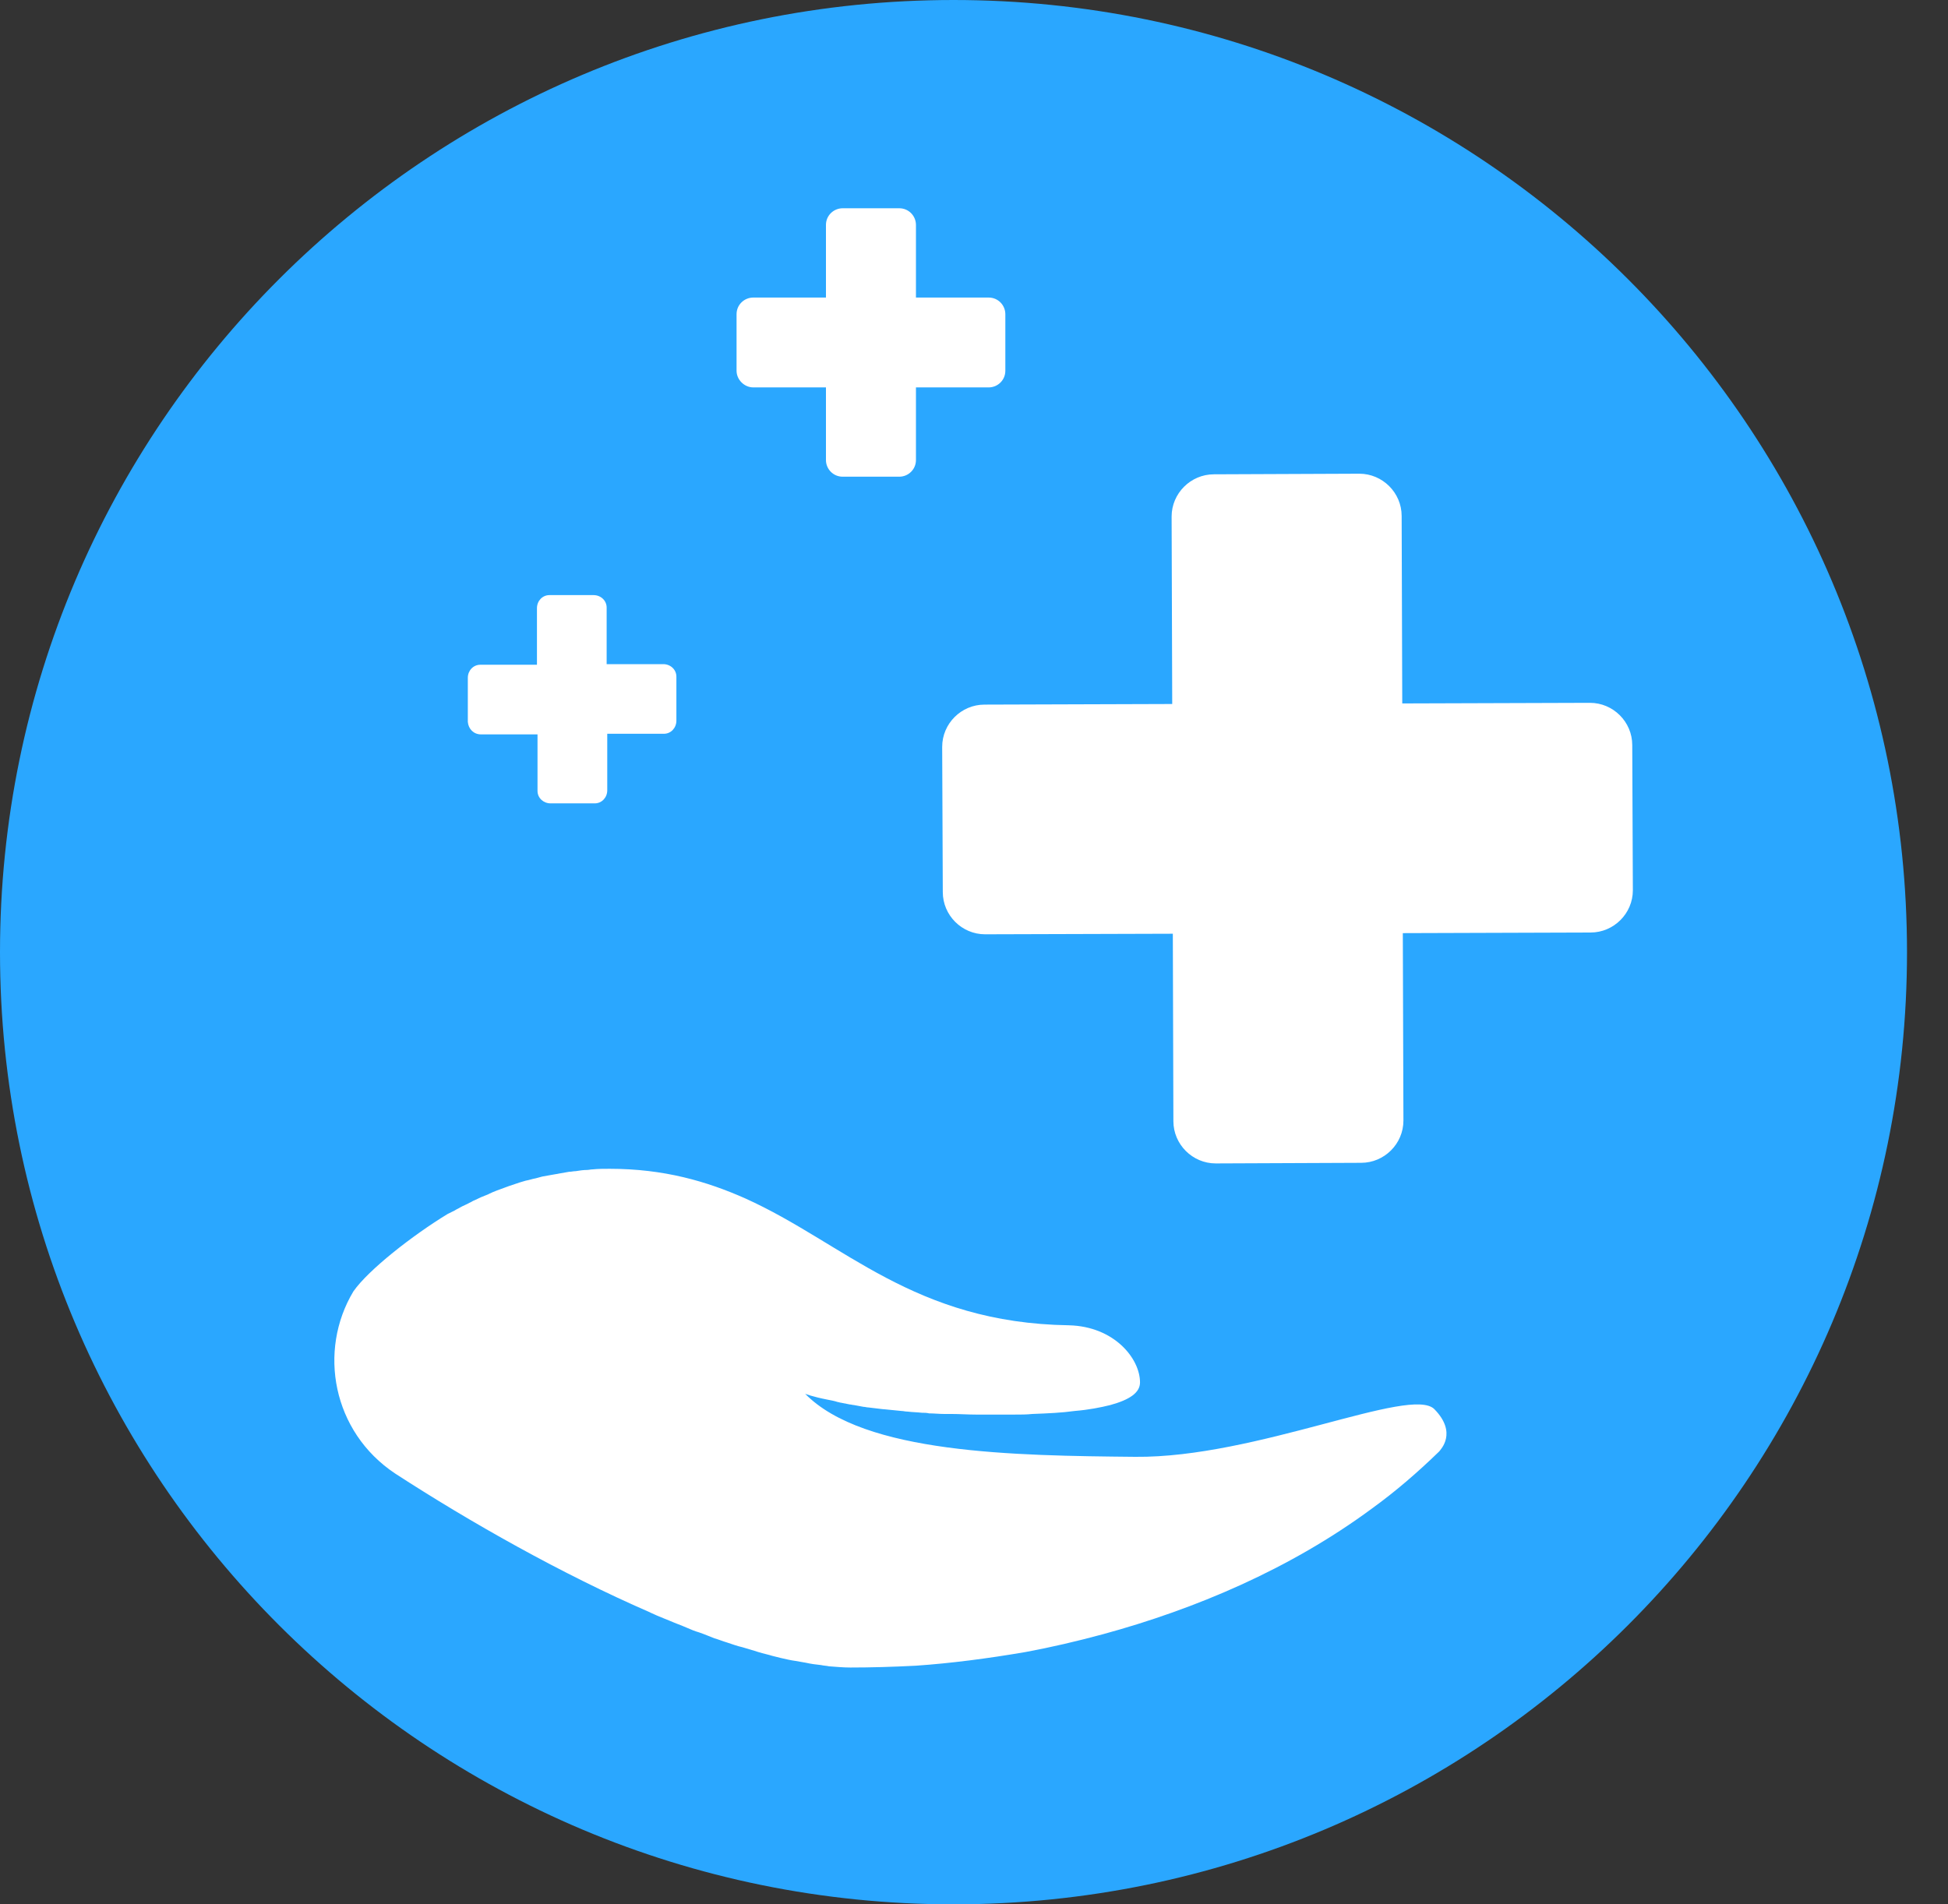
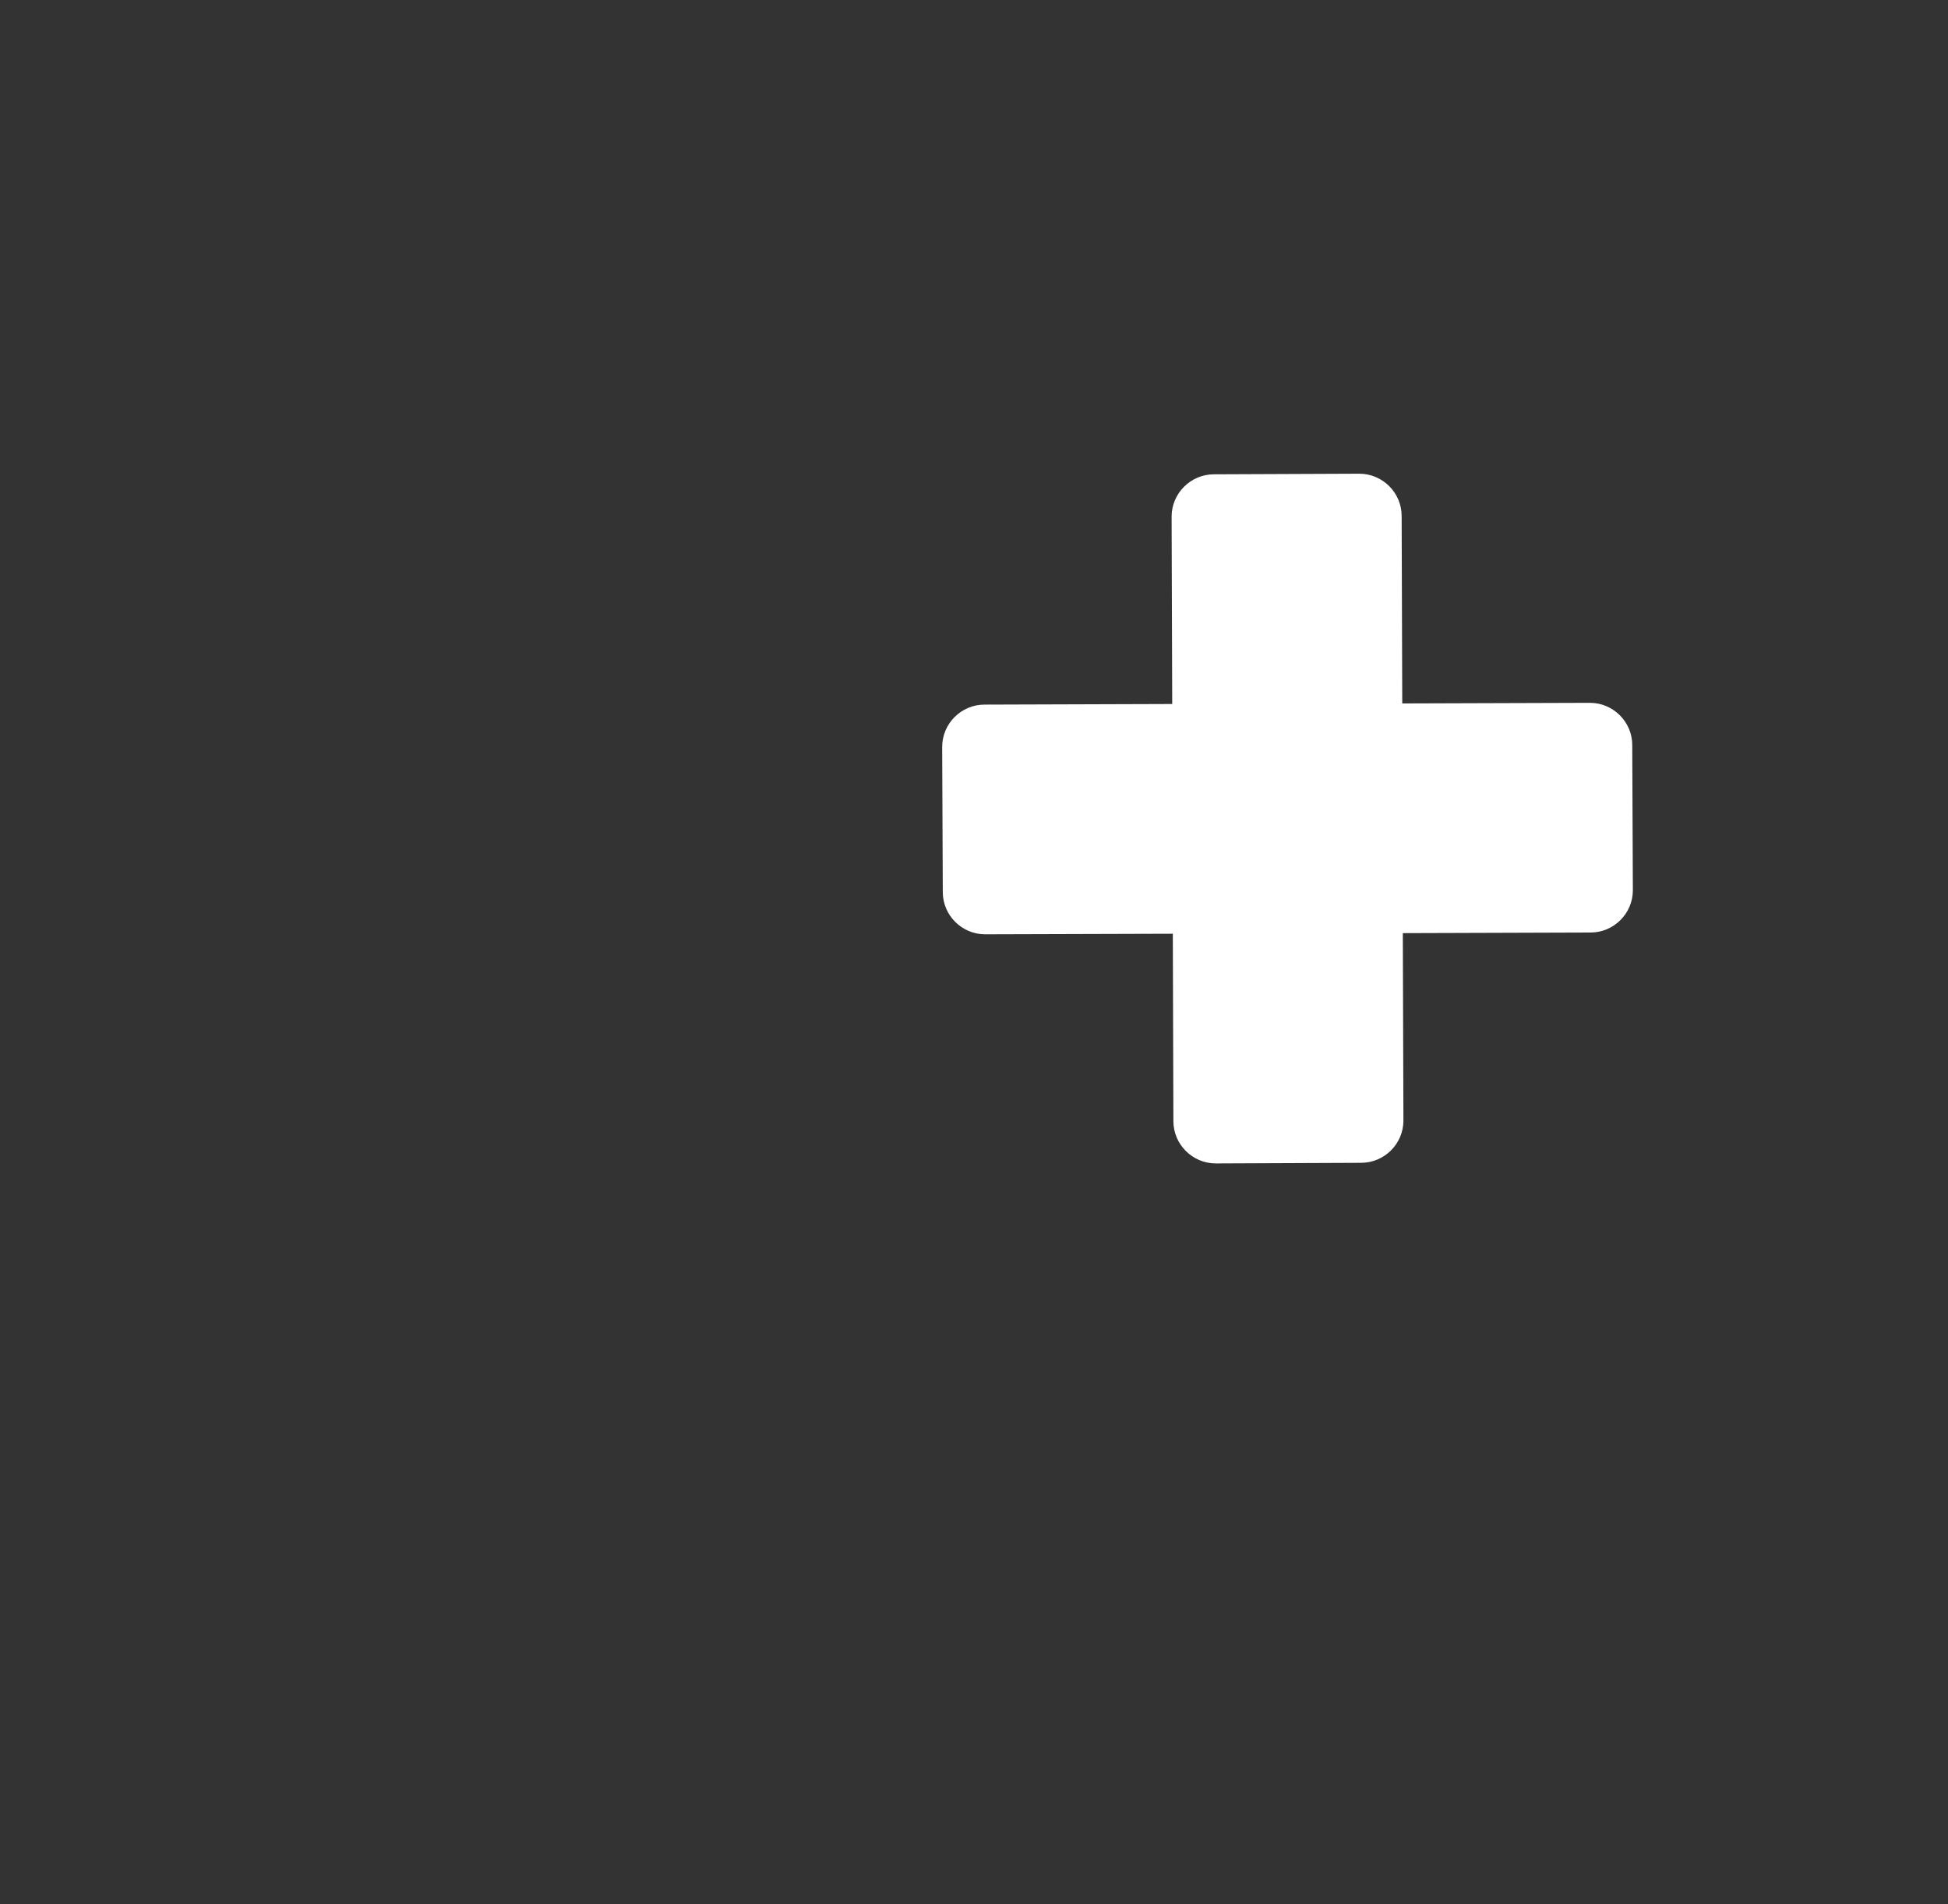
<svg xmlns="http://www.w3.org/2000/svg" width="45" height="44" viewBox="0 0 45 44" fill="none">
  <rect x="0" y="0" width="45" height="44" fill="#333333" stroke="none" />
-   <path d="M22.026 44C34.191 44 44.053 34.15 44.053 22C44.053 9.85 34.191 0 22.026 0C9.862 0 0 9.85 0 22C0 34.15 9.862 44 22.026 44Z" fill="#2AA7FF" />
  <path d="M22.756 21.587L27.093 21.574L27.106 25.905C27.106 26.441 27.547 26.881 28.084 26.881L31.443 26.867C31.98 26.867 32.42 26.427 32.42 25.891L32.406 21.56L36.743 21.546C37.28 21.546 37.72 21.106 37.72 20.57L37.706 17.215C37.706 16.679 37.266 16.239 36.729 16.239L32.393 16.253L32.379 11.921C32.379 11.385 31.938 10.945 31.401 10.945L28.042 10.959C27.506 10.959 27.065 11.399 27.065 11.935L27.079 16.266L22.742 16.28C22.205 16.28 21.765 16.72 21.765 17.256L21.779 20.611C21.779 21.148 22.219 21.587 22.756 21.587Z" fill="white" />
-   <path d="M11.11 16.968H12.417V18.274C12.417 18.439 12.555 18.562 12.72 18.562H13.739C13.904 18.562 14.028 18.425 14.028 18.26V16.954H15.336C15.501 16.954 15.625 16.816 15.625 16.651V15.634C15.625 15.469 15.487 15.345 15.322 15.345H14.014V14.039C14.014 13.874 13.877 13.75 13.711 13.75H12.693C12.527 13.75 12.404 13.887 12.404 14.053V15.359H11.096C10.931 15.359 10.807 15.496 10.807 15.661V16.679C10.82 16.844 10.944 16.968 11.11 16.968Z" fill="white" />
-   <path d="M17.401 8.951H19.08V10.629C19.08 10.835 19.246 11.014 19.466 11.014H20.774C20.98 11.014 21.159 10.849 21.159 10.629V8.951H22.839C23.045 8.951 23.224 8.786 23.224 8.566V7.26C23.224 7.054 23.059 6.875 22.839 6.875H21.159V5.197C21.159 4.991 20.994 4.812 20.774 4.812H19.466C19.259 4.812 19.08 4.978 19.08 5.197V6.875H17.401C17.194 6.875 17.015 7.04 17.015 7.26V8.566C17.015 8.773 17.194 8.951 17.401 8.951Z" fill="white" />
-   <path d="M33.136 32.56C32.599 32.01 29.02 33.688 26.225 33.66C23.444 33.633 19.961 33.591 18.599 32.203C18.599 32.203 18.764 32.271 19.122 32.34C19.191 32.354 19.273 32.367 19.356 32.395C19.383 32.395 19.397 32.409 19.424 32.409C19.493 32.422 19.562 32.436 19.631 32.45C19.659 32.45 19.7 32.464 19.727 32.464C19.796 32.477 19.879 32.491 19.948 32.505C19.989 32.505 20.017 32.519 20.058 32.519C20.168 32.532 20.278 32.546 20.402 32.56C20.416 32.56 20.416 32.56 20.416 32.56C20.54 32.574 20.677 32.587 20.829 32.601C20.87 32.601 20.911 32.615 20.966 32.615C21.076 32.629 21.187 32.629 21.297 32.642C21.352 32.642 21.407 32.642 21.462 32.656C21.572 32.656 21.696 32.67 21.82 32.67C21.875 32.67 21.93 32.67 21.985 32.67C22.164 32.67 22.357 32.684 22.549 32.684C22.866 32.684 23.155 32.684 23.431 32.684C23.582 32.684 23.72 32.684 23.844 32.67C24.215 32.656 24.532 32.642 24.821 32.601C25.151 32.574 25.427 32.519 25.647 32.464C26.101 32.34 26.335 32.175 26.335 31.941C26.335 31.391 25.743 30.649 24.697 30.621C21.104 30.566 19.507 28.724 17.222 27.692C16.327 27.294 15.336 27.005 14.083 27.005C13.945 27.005 13.822 27.005 13.684 27.019C13.643 27.019 13.601 27.032 13.56 27.032C13.477 27.032 13.381 27.046 13.298 27.06C13.243 27.06 13.202 27.074 13.147 27.074C13.064 27.087 12.996 27.101 12.913 27.115C12.858 27.129 12.817 27.129 12.761 27.142C12.679 27.156 12.61 27.17 12.527 27.184C12.472 27.198 12.431 27.211 12.376 27.225C12.293 27.239 12.225 27.266 12.142 27.28C12.101 27.294 12.046 27.308 12.004 27.321C11.922 27.349 11.839 27.376 11.757 27.404C11.715 27.418 11.688 27.431 11.646 27.445C11.536 27.486 11.412 27.527 11.302 27.582C11.289 27.582 11.289 27.596 11.275 27.596C11.165 27.637 11.068 27.679 10.958 27.734C10.917 27.747 10.889 27.775 10.848 27.789C10.779 27.83 10.697 27.858 10.628 27.899C10.586 27.926 10.545 27.94 10.504 27.968C10.449 27.995 10.394 28.023 10.339 28.05C9.526 28.545 8.508 29.343 8.164 29.837C7.338 31.212 7.682 33.083 9.127 34.045C10.862 35.172 12.982 36.369 15.005 37.249C15.019 37.249 15.019 37.263 15.033 37.263C15.088 37.29 15.129 37.304 15.184 37.331C15.281 37.373 15.391 37.414 15.487 37.455C15.611 37.51 15.735 37.551 15.859 37.606C15.955 37.648 16.052 37.689 16.148 37.716C16.272 37.758 16.396 37.812 16.506 37.854C16.602 37.881 16.699 37.922 16.795 37.95C16.919 37.991 17.029 38.032 17.153 38.06C17.249 38.087 17.332 38.115 17.428 38.142C17.552 38.184 17.662 38.211 17.773 38.239C17.855 38.266 17.938 38.28 18.034 38.307C18.158 38.335 18.268 38.362 18.378 38.376C18.461 38.39 18.53 38.404 18.612 38.417C18.736 38.445 18.846 38.459 18.97 38.472C19.025 38.486 19.094 38.486 19.149 38.5C19.328 38.514 19.493 38.528 19.645 38.528C20.113 38.528 20.622 38.514 21.159 38.486C21.958 38.431 22.811 38.321 23.692 38.17C24.284 38.06 24.876 37.922 25.482 37.758C27.602 37.18 29.791 36.259 31.691 34.856C32.241 34.458 32.751 34.017 33.246 33.536C33.274 33.495 33.673 33.11 33.136 32.56Z" fill="white" />
</svg>